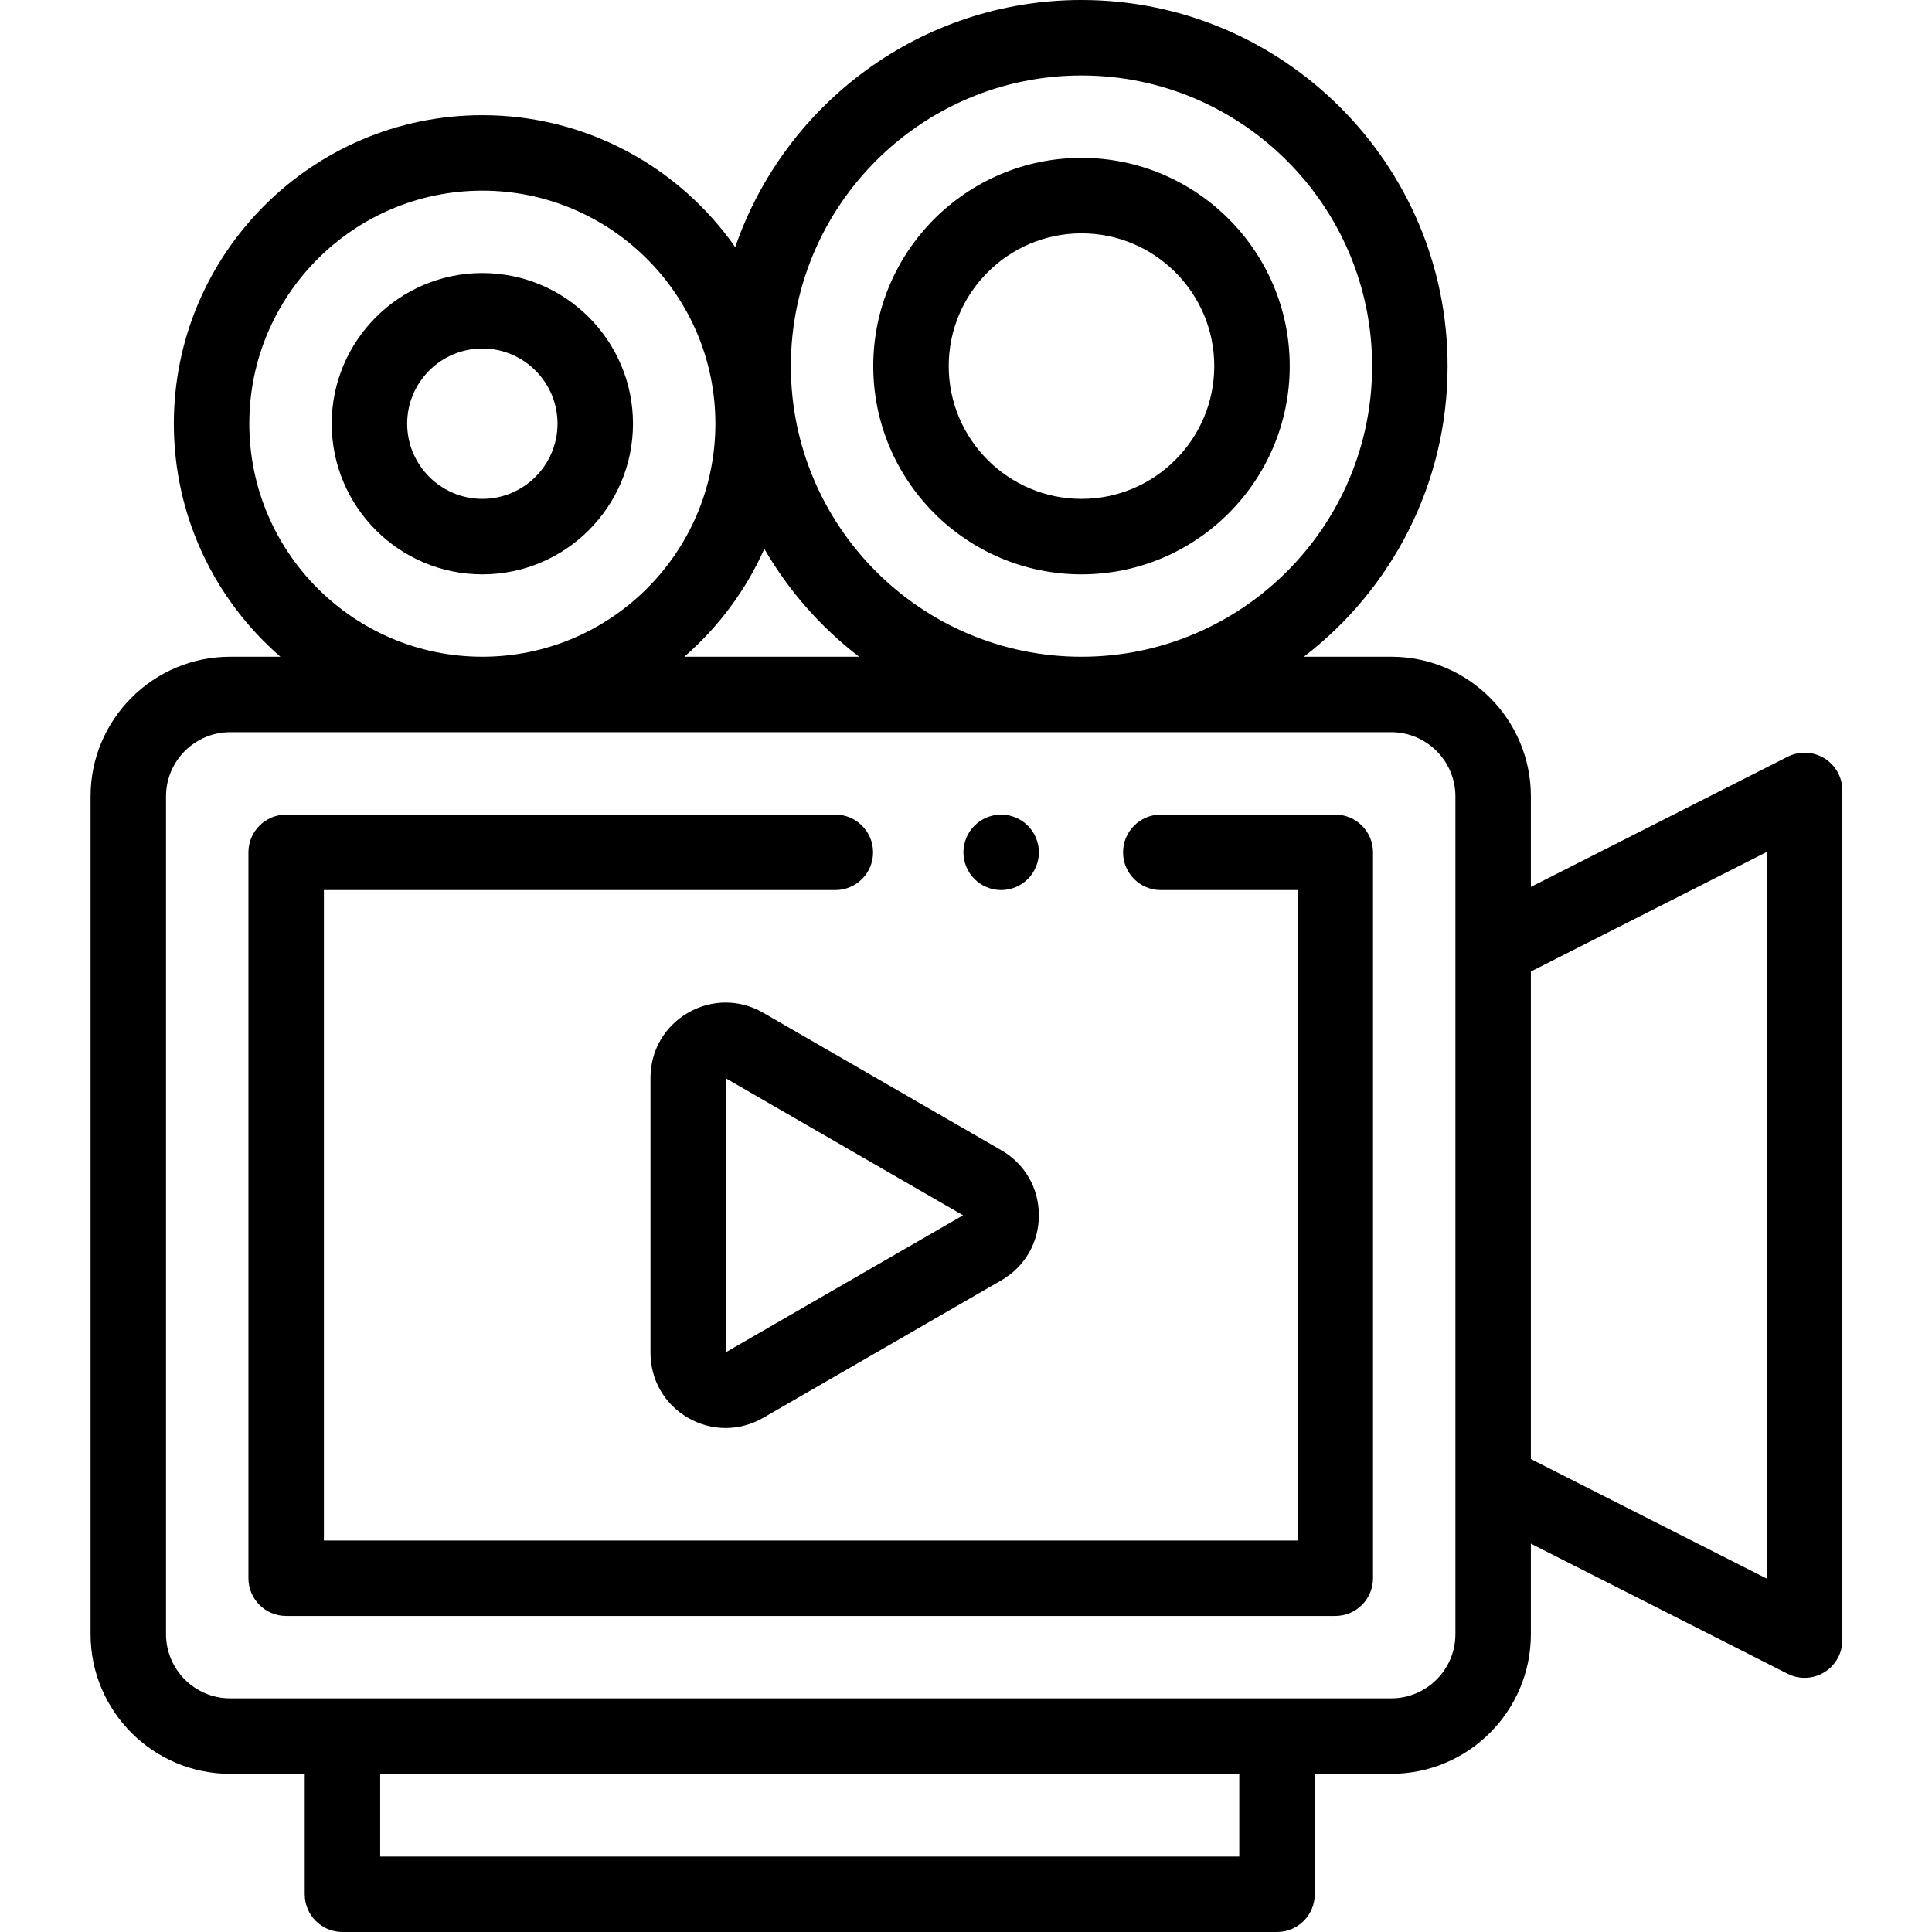
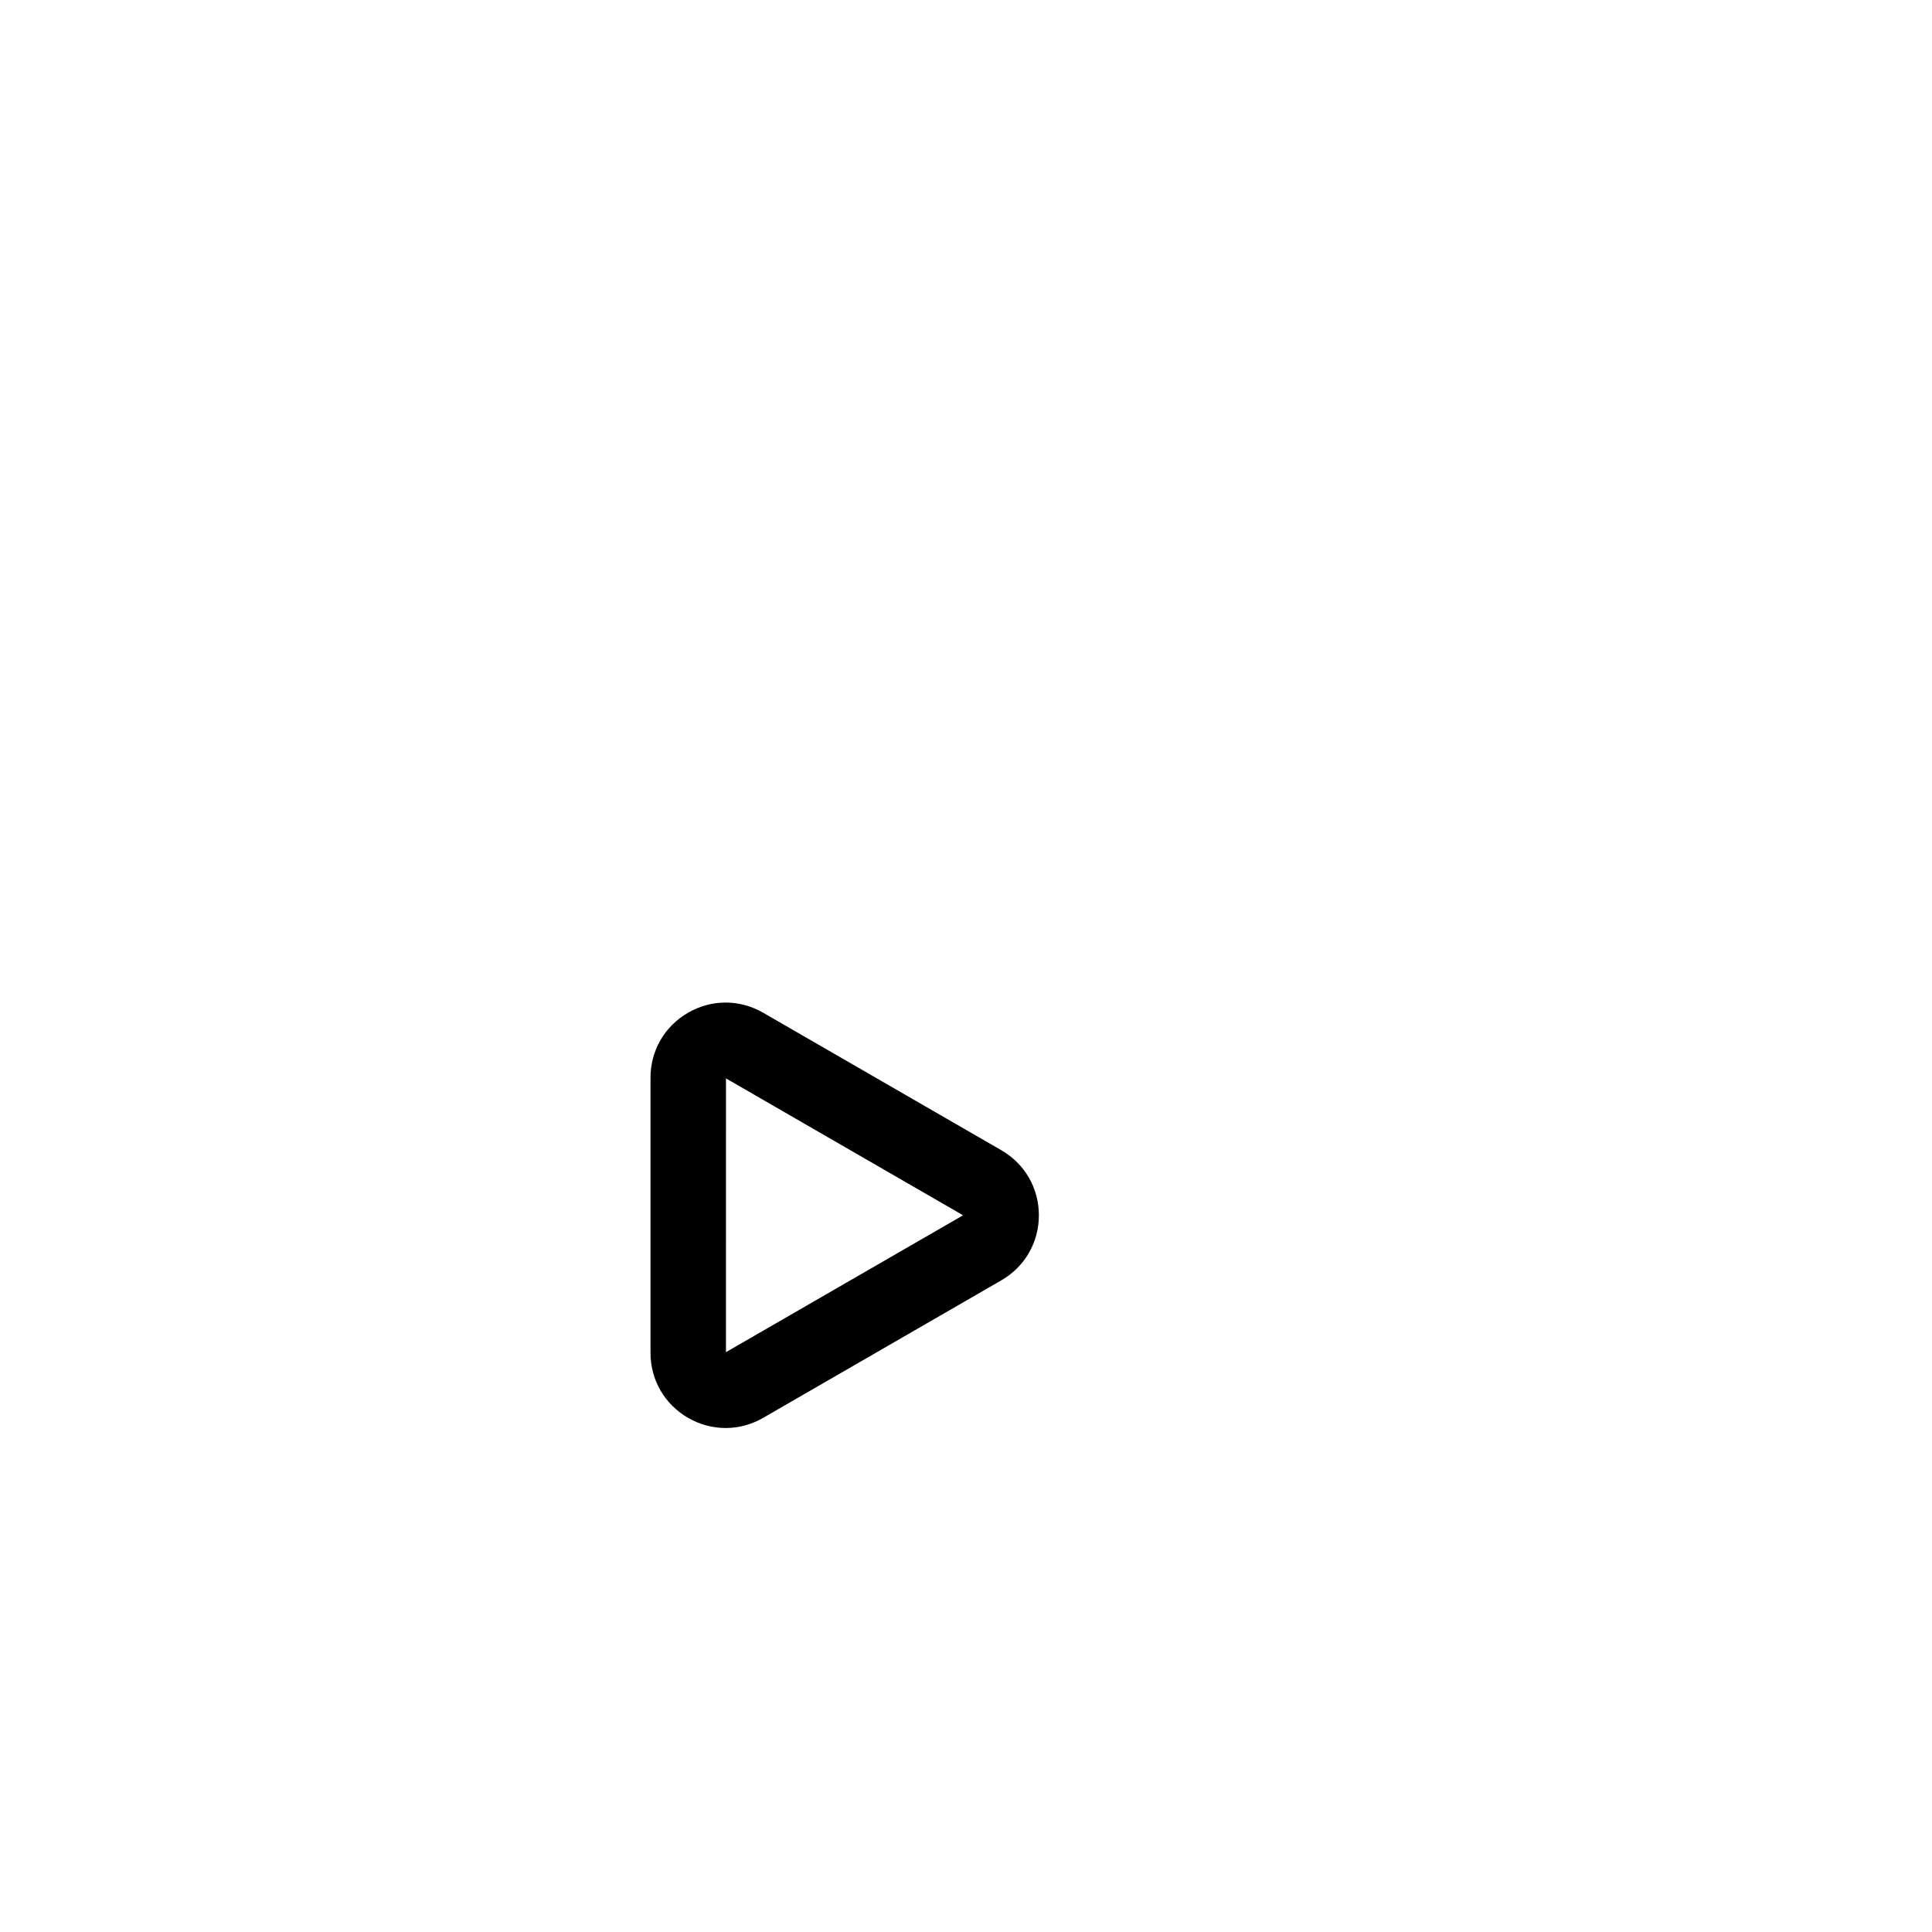
<svg xmlns="http://www.w3.org/2000/svg" height="512pt" viewBox="-24 0 512 512" width="512pt">
-   <path d="m329.863 428.246h-278.027c-5.523 0-10-4.477-10-10v-192.367c0-5.523 4.477-10 10-10h145.535c5.523 0 10 4.477 10 10 0 5.52-4.477 10-10 10h-135.535v172.367h258.027v-172.367h-36.242c-5.52 0-10-4.48-10-10 0-5.523 4.48-10 10-10h46.242c5.52 0 10 4.477 10 10v192.367c0 5.523-4.477 10-10 10zm0 0" />
  <path d="m168.297 378.438c-3.422 0-6.84-.898-9.957-2.699-6.23-3.598-9.953-10.043-9.953-17.238v-72.875c0-7.195 3.723-13.641 9.953-17.238 6.234-3.602 13.68-3.602 19.91 0l63.109 36.434c6.234 3.602 9.953 10.047 9.953 17.242s-3.719 13.641-9.953 17.242l-63.109 36.438c-3.117 1.797-6.535 2.695-9.953 2.695zm.094-92.652-.004 72.551 62.836-36.273zm0 0" />
-   <path d="m241.312 235.879c-.648 0-1.309-.07-1.949-.199-.641-.129-1.27-.32-1.871-.57-.609-.25-1.188-.559-1.727-.918-.551-.359-1.062-.781-1.523-1.242-.457-.457-.879-.969-1.238-1.52-.359-.547-.668-1.129-.918-1.73-.25-.598-.453-1.227-.57-1.867-.133-.641-.203-1.301-.203-1.949 0-.652.07-1.312.203-1.961.117-.641.32-1.262.57-1.871.25-.602.559-1.18.906-1.719.371-.551.793-1.062 1.25-1.52.461-.461.973-.883 1.523-1.25.539-.359 1.117-.672 1.727-.922.602-.25 1.23-.438 1.871-.57 1.289-.258 2.609-.258 3.91 0 .629.133 1.262.32 1.871.57.598.25 1.18.562 1.719.922.551.367 1.062.789 1.52 1.25.461.457.883.969 1.242 1.52.359.539.668 1.117.918 1.719.25.609.449 1.23.582 1.871.129.648.188 1.309.188 1.961 0 .648-.059 1.309-.188 1.949-.133.641-.332 1.27-.582 1.867-.25.602-.559 1.184-.918 1.73-.359.551-.781 1.062-1.242 1.52-.457.461-.969.883-1.52 1.242-.539.359-1.121.668-1.719.918-.609.25-1.242.441-1.871.57-.652.129-1.309.199-1.961.199zm0 0" />
-   <path d="m103.828 152.207c-22.012 0-39.922-17.91-39.922-39.926 0-22.012 17.91-39.922 39.922-39.922 22.016 0 39.922 17.91 39.922 39.922 0 22.016-17.906 39.926-39.922 39.926zm0-59.848c-10.984 0-19.922 8.938-19.922 19.922 0 10.988 8.938 19.926 19.922 19.926s19.922-8.938 19.922-19.926c0-10.984-8.938-19.922-19.922-19.922zm0 0" />
-   <path d="m459.48 200.961c-2.961-1.82-6.656-1.973-9.754-.402l-68.027 34.48v-23.996c0-20.402-16.602-37.004-37.004-37.004h-23.152c23.141-17.746 38.086-45.672 38.086-77.02 0-53.496-43.523-97.02-97.023-97.02-42.465 0-78.648 27.426-91.762 65.496-14.797-21.129-39.32-34.973-67.016-34.973-45.082 0-81.758 36.68-81.758 81.758 0 24.633 10.949 46.758 28.238 61.758h-13.305c-20.406 0-37.004 16.602-37.004 37.004v222.035c0 20.406 16.598 37.004 37.004 37.004h19.75v31.918c0 5.523 4.477 10 10 10h247.668c5.523 0 10-4.477 10-10v-31.918h20.273c20.402 0 37.004-16.598 37.004-37.004v-23.996l68.027 34.48c1.422.723 2.973 1.082 4.52 1.082 1.816 0 3.633-.496 5.234-1.48 2.961-1.82 4.766-5.047 4.766-8.52v-225.164c0-3.477-1.805-6.703-4.766-8.52zm-196.875-180.961c42.473 0 77.023 34.551 77.023 77.02 0 42.473-34.551 77.023-77.023 77.023-42.469 0-77.02-34.551-77.02-77.023 0-42.469 34.551-77.02 77.02-77.02zm-58.934 154.039h-46.324c9.008-7.816 16.297-17.562 21.211-28.594 6.422 11.105 14.98 20.824 25.113 28.594zm-161.602-61.758c0-34.051 27.703-61.758 61.758-61.758s61.758 27.707 61.758 61.758c0 34.055-27.703 61.758-61.758 61.758s-61.758-27.703-61.758-61.758zm262.352 379.719h-227.668v-21.918h227.668zm57.277-58.922c0 9.375-7.629 17.004-17.004 17.004h-307.691c-9.375 0-17.004-7.629-17.004-17.004v-222.035c0-9.375 7.629-17.004 17.004-17.004h307.691c9.375 0 17.004 7.629 17.004 17.004zm82.547-14.715-62.547-31.703v-129.195l62.547-31.703zm0 0" />
-   <path d="m262.605 152.207c-30.43 0-55.184-24.758-55.184-55.188 0-30.43 24.754-55.184 55.184-55.184 30.43 0 55.188 24.754 55.188 55.184 0 30.43-24.758 55.188-55.188 55.188zm0-90.371c-19.398 0-35.184 15.785-35.184 35.184 0 19.402 15.781 35.188 35.184 35.188 19.402 0 35.188-15.785 35.188-35.188 0-19.398-15.785-35.184-35.188-35.184zm0 0" />
</svg>